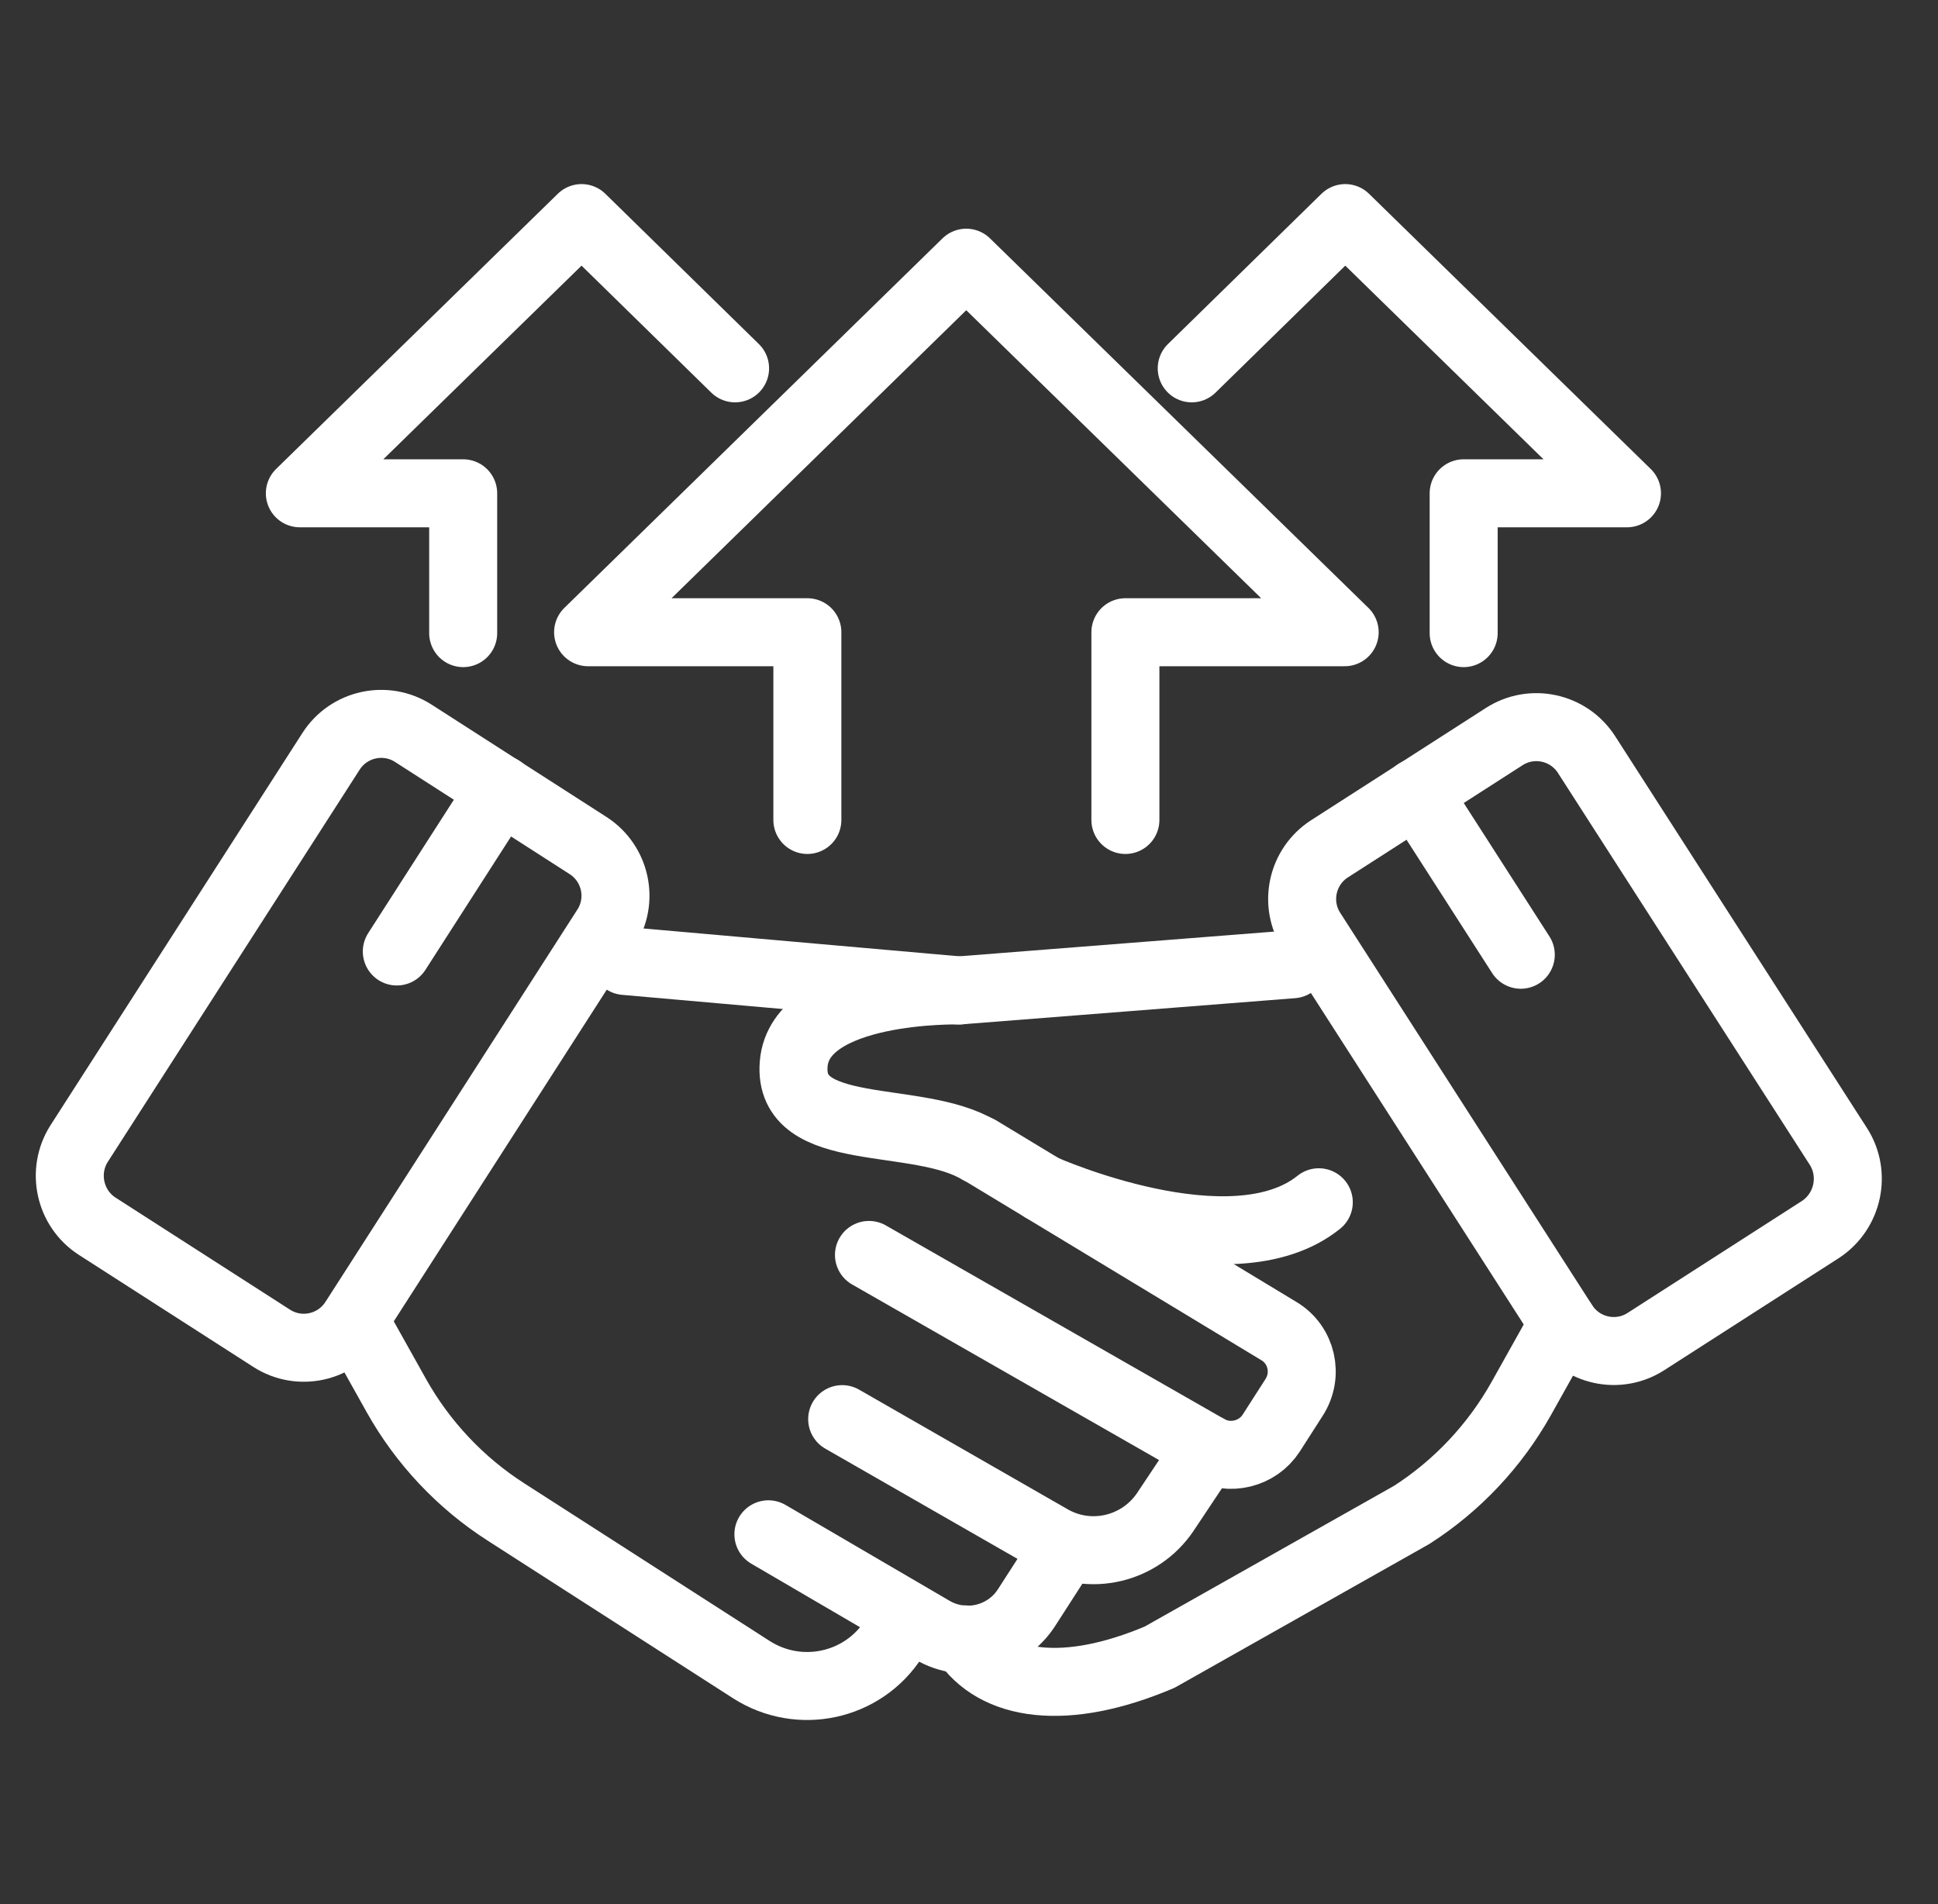
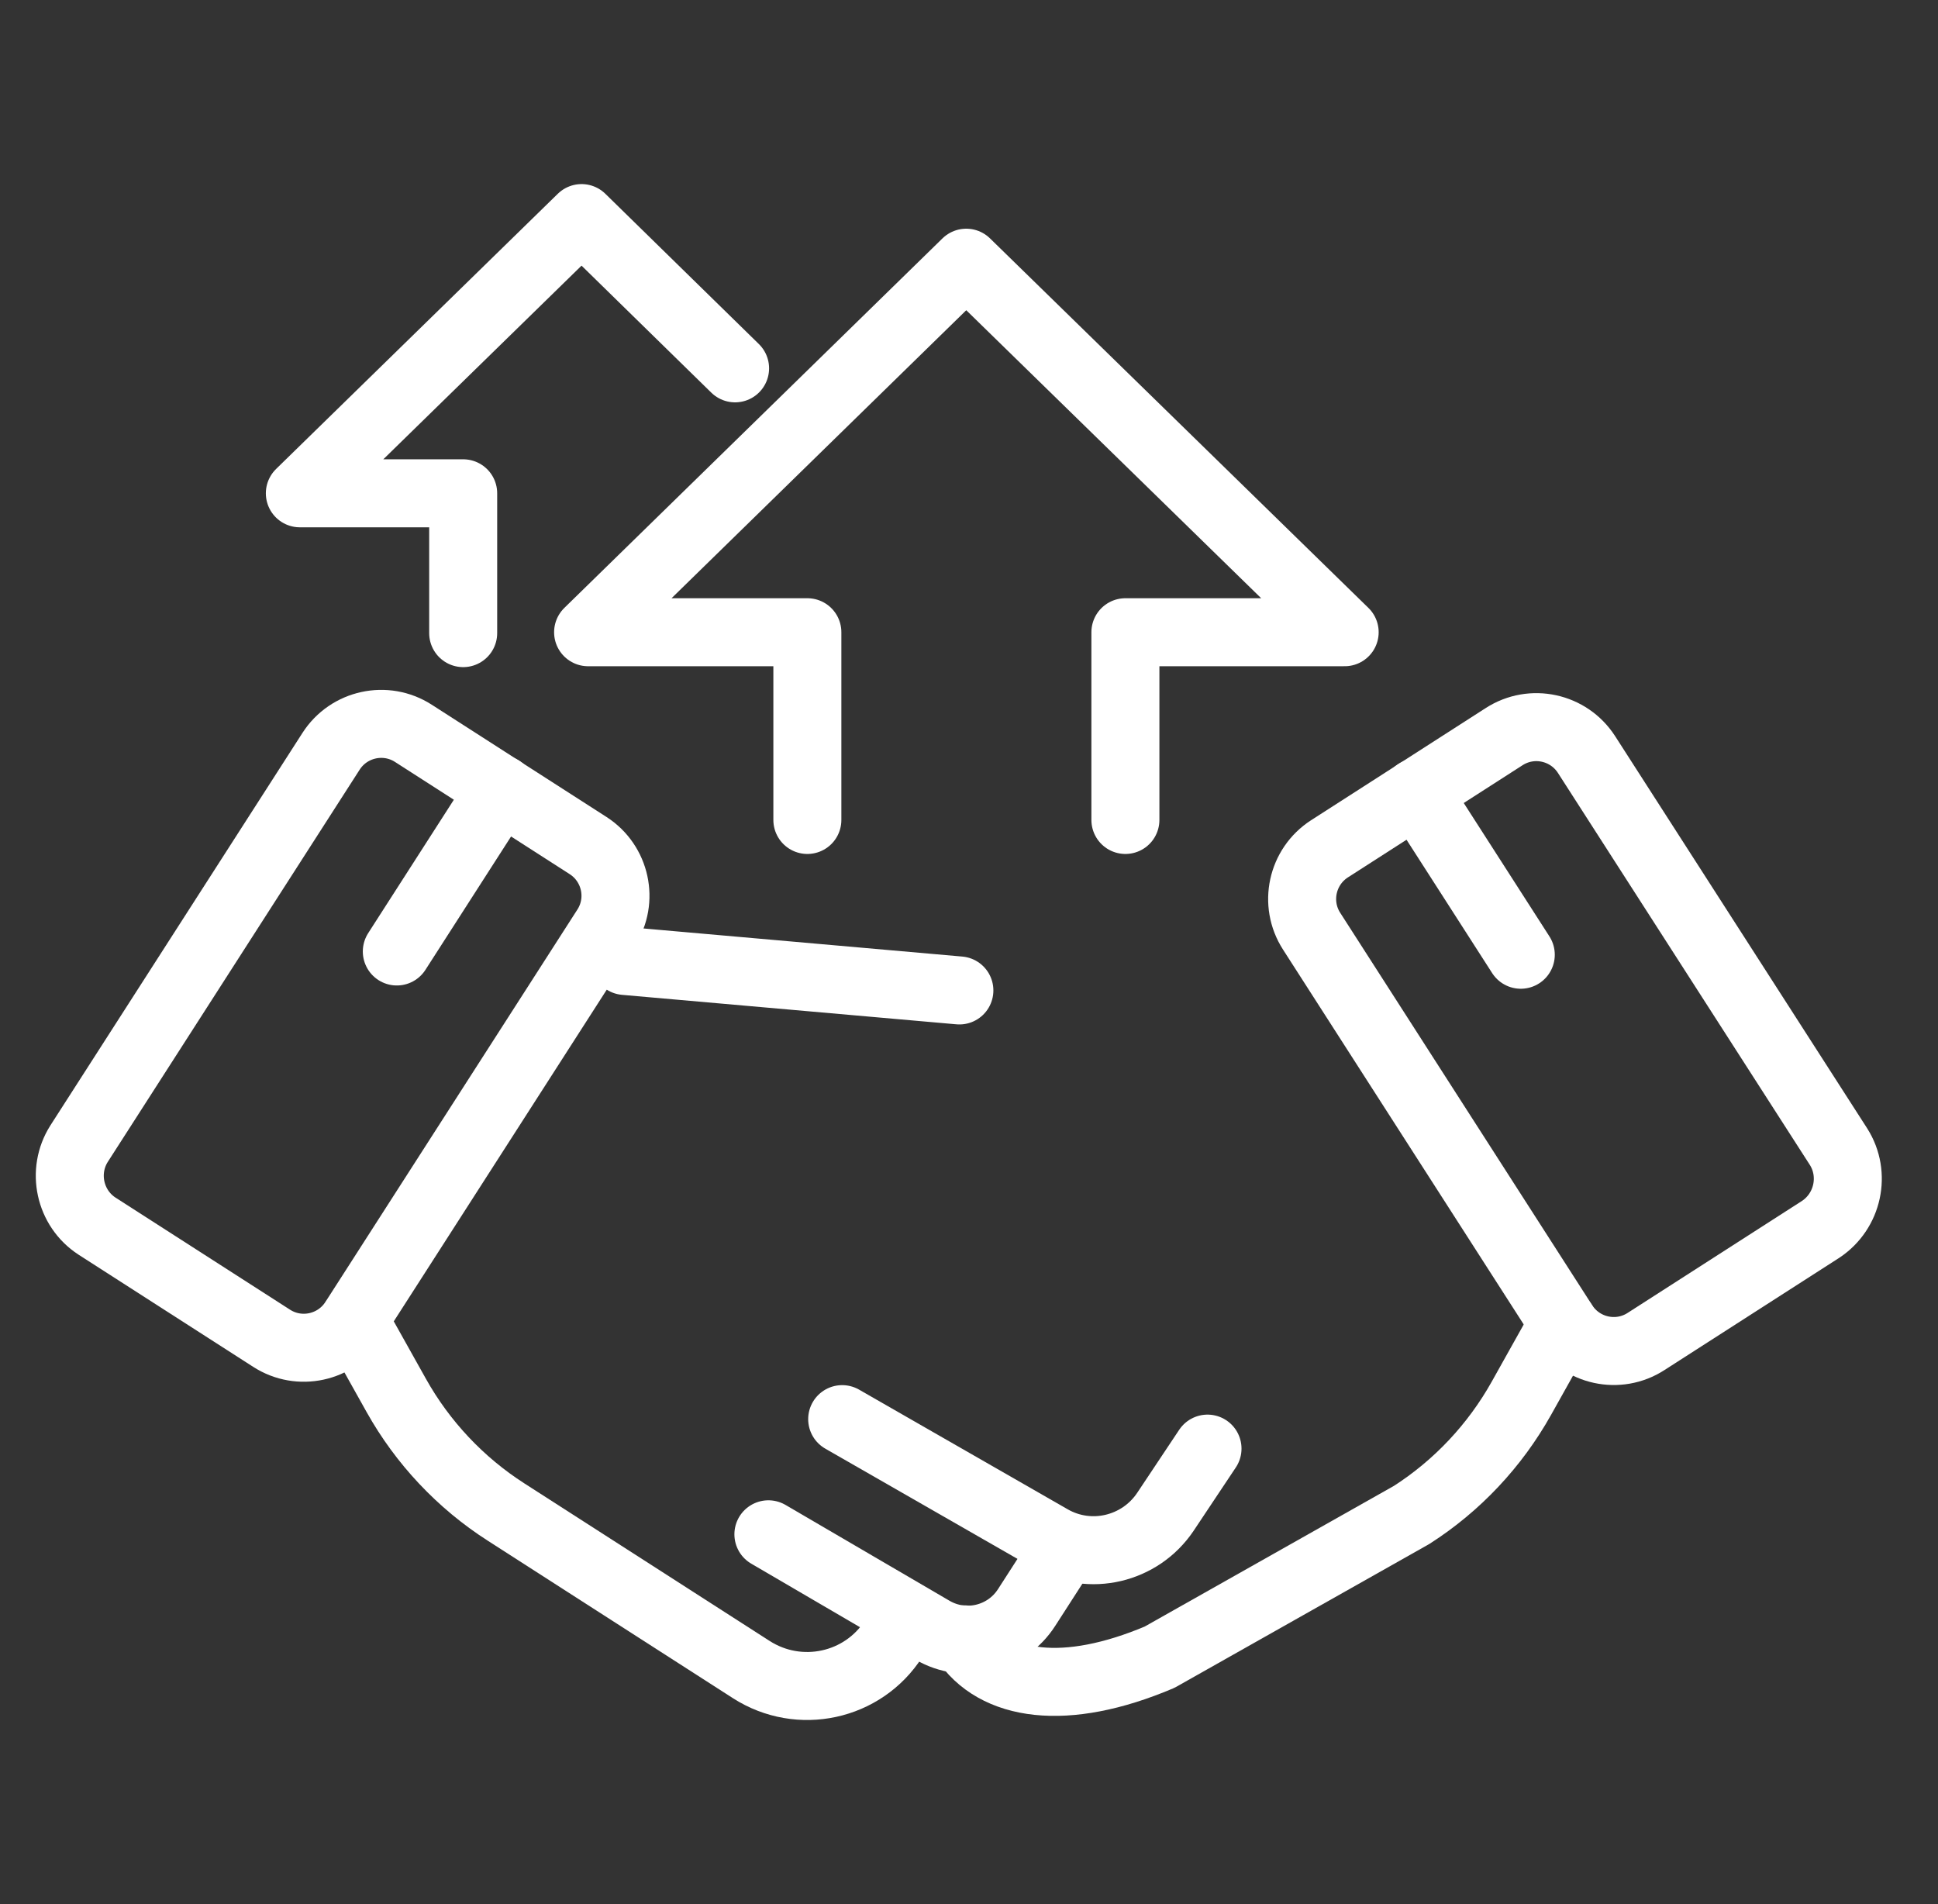
<svg xmlns="http://www.w3.org/2000/svg" width="57" height="56" viewBox="0 0 57 56" fill="none">
  <rect x="0" y="0" width="57" height="56" fill="#333333" stroke="none" />
  <path d="M2.326 33.635L9.738 22.094C10.262 21.28 11.348 21.044 12.161 21.569L17.297 24.868C18.111 25.393 18.348 26.478 17.823 27.291L10.411 38.833C9.886 39.646 8.801 39.883 7.988 39.358L2.851 36.059C2.046 35.534 1.81 34.449 2.326 33.635Z" stroke="white" stroke-width="2" stroke-miterlimit="10" stroke-linecap="round" stroke-linejoin="round" />
-   <path d="M28.804 33.819L37.615 39.148C38.289 39.55 38.49 40.434 38.061 41.099L37.388 42.149C36.985 42.77 36.154 42.971 35.515 42.604L25.558 36.908" stroke="white" stroke-width="2" stroke-miterlimit="10" stroke-linecap="round" stroke-linejoin="round" />
  <path d="M28.217 29.129L18.382 28.262" stroke="white" stroke-width="2" stroke-miterlimit="10" stroke-linecap="round" stroke-linejoin="round" />
  <path d="M24.77 41.737L30.904 45.255C32.059 45.92 33.529 45.57 34.273 44.468L35.515 42.604" stroke="white" stroke-width="2" stroke-miterlimit="10" stroke-linecap="round" stroke-linejoin="round" />
  <path d="M22.6 45.124L27.421 47.941C28.375 48.501 29.6 48.204 30.195 47.276L31.333 45.509" stroke="white" stroke-width="2" stroke-miterlimit="10" stroke-linecap="round" stroke-linejoin="round" />
  <path d="M10.42 38.833L11.654 41.038C12.432 42.429 13.544 43.61 14.882 44.468L22.101 49.105C23.51 50.006 25.382 49.604 26.284 48.195L26.607 47.696" stroke="white" stroke-width="2" stroke-miterlimit="10" stroke-linecap="round" stroke-linejoin="round" />
  <path d="M14.734 23.214L11.671 27.983" stroke="white" stroke-width="2" stroke-miterlimit="10" stroke-linecap="round" stroke-linejoin="round" />
  <path d="M54.074 33.723L46.662 22.19C46.137 21.376 45.053 21.14 44.239 21.665L39.102 24.964C38.289 25.489 38.053 26.574 38.578 27.388L45.989 38.929C46.514 39.743 47.599 39.979 48.412 39.454L53.549 36.155C54.354 35.621 54.59 34.536 54.074 33.723Z" stroke="white" stroke-width="2" stroke-miterlimit="10" stroke-linecap="round" stroke-linejoin="round" />
-   <path d="M38.018 28.359L28.209 29.129C28.209 29.129 23.528 29.024 23.344 31.29C23.16 33.556 26.975 32.725 28.804 33.828" stroke="white" stroke-width="2" stroke-miterlimit="10" stroke-linecap="round" stroke-linejoin="round" />
  <path d="M45.98 38.92L44.746 41.125C43.967 42.516 42.856 43.698 41.517 44.555L34.106 48.738C31.341 49.91 29.259 49.613 28.357 48.213" stroke="white" stroke-width="2" stroke-miterlimit="10" stroke-linecap="round" stroke-linejoin="round" />
  <path d="M41.666 23.31L44.729 28.079" stroke="white" stroke-width="2" stroke-miterlimit="10" stroke-linecap="round" stroke-linejoin="round" />
-   <path d="M30.685 34.956C30.685 34.956 36.224 37.424 38.788 35.359" stroke="white" stroke-width="2" stroke-miterlimit="10" stroke-linecap="round" stroke-linejoin="round" />
  <path d="M33.1 24.115V18.594H39.549L28.419 7.726L17.297 18.594H23.746V24.115" stroke="white" stroke-width="2" stroke-miterlimit="10" stroke-linecap="round" stroke-linejoin="round" />
  <path d="M21.62 10.833L17.105 6.414L8.819 14.508H13.623V18.62" stroke="white" stroke-width="2" stroke-miterlimit="10" stroke-linecap="round" stroke-linejoin="round" />
-   <path d="M35.051 10.833L39.566 6.414L47.852 14.508H43.049V18.62" stroke="white" stroke-width="2" stroke-miterlimit="10" stroke-linecap="round" stroke-linejoin="round" />
</svg>